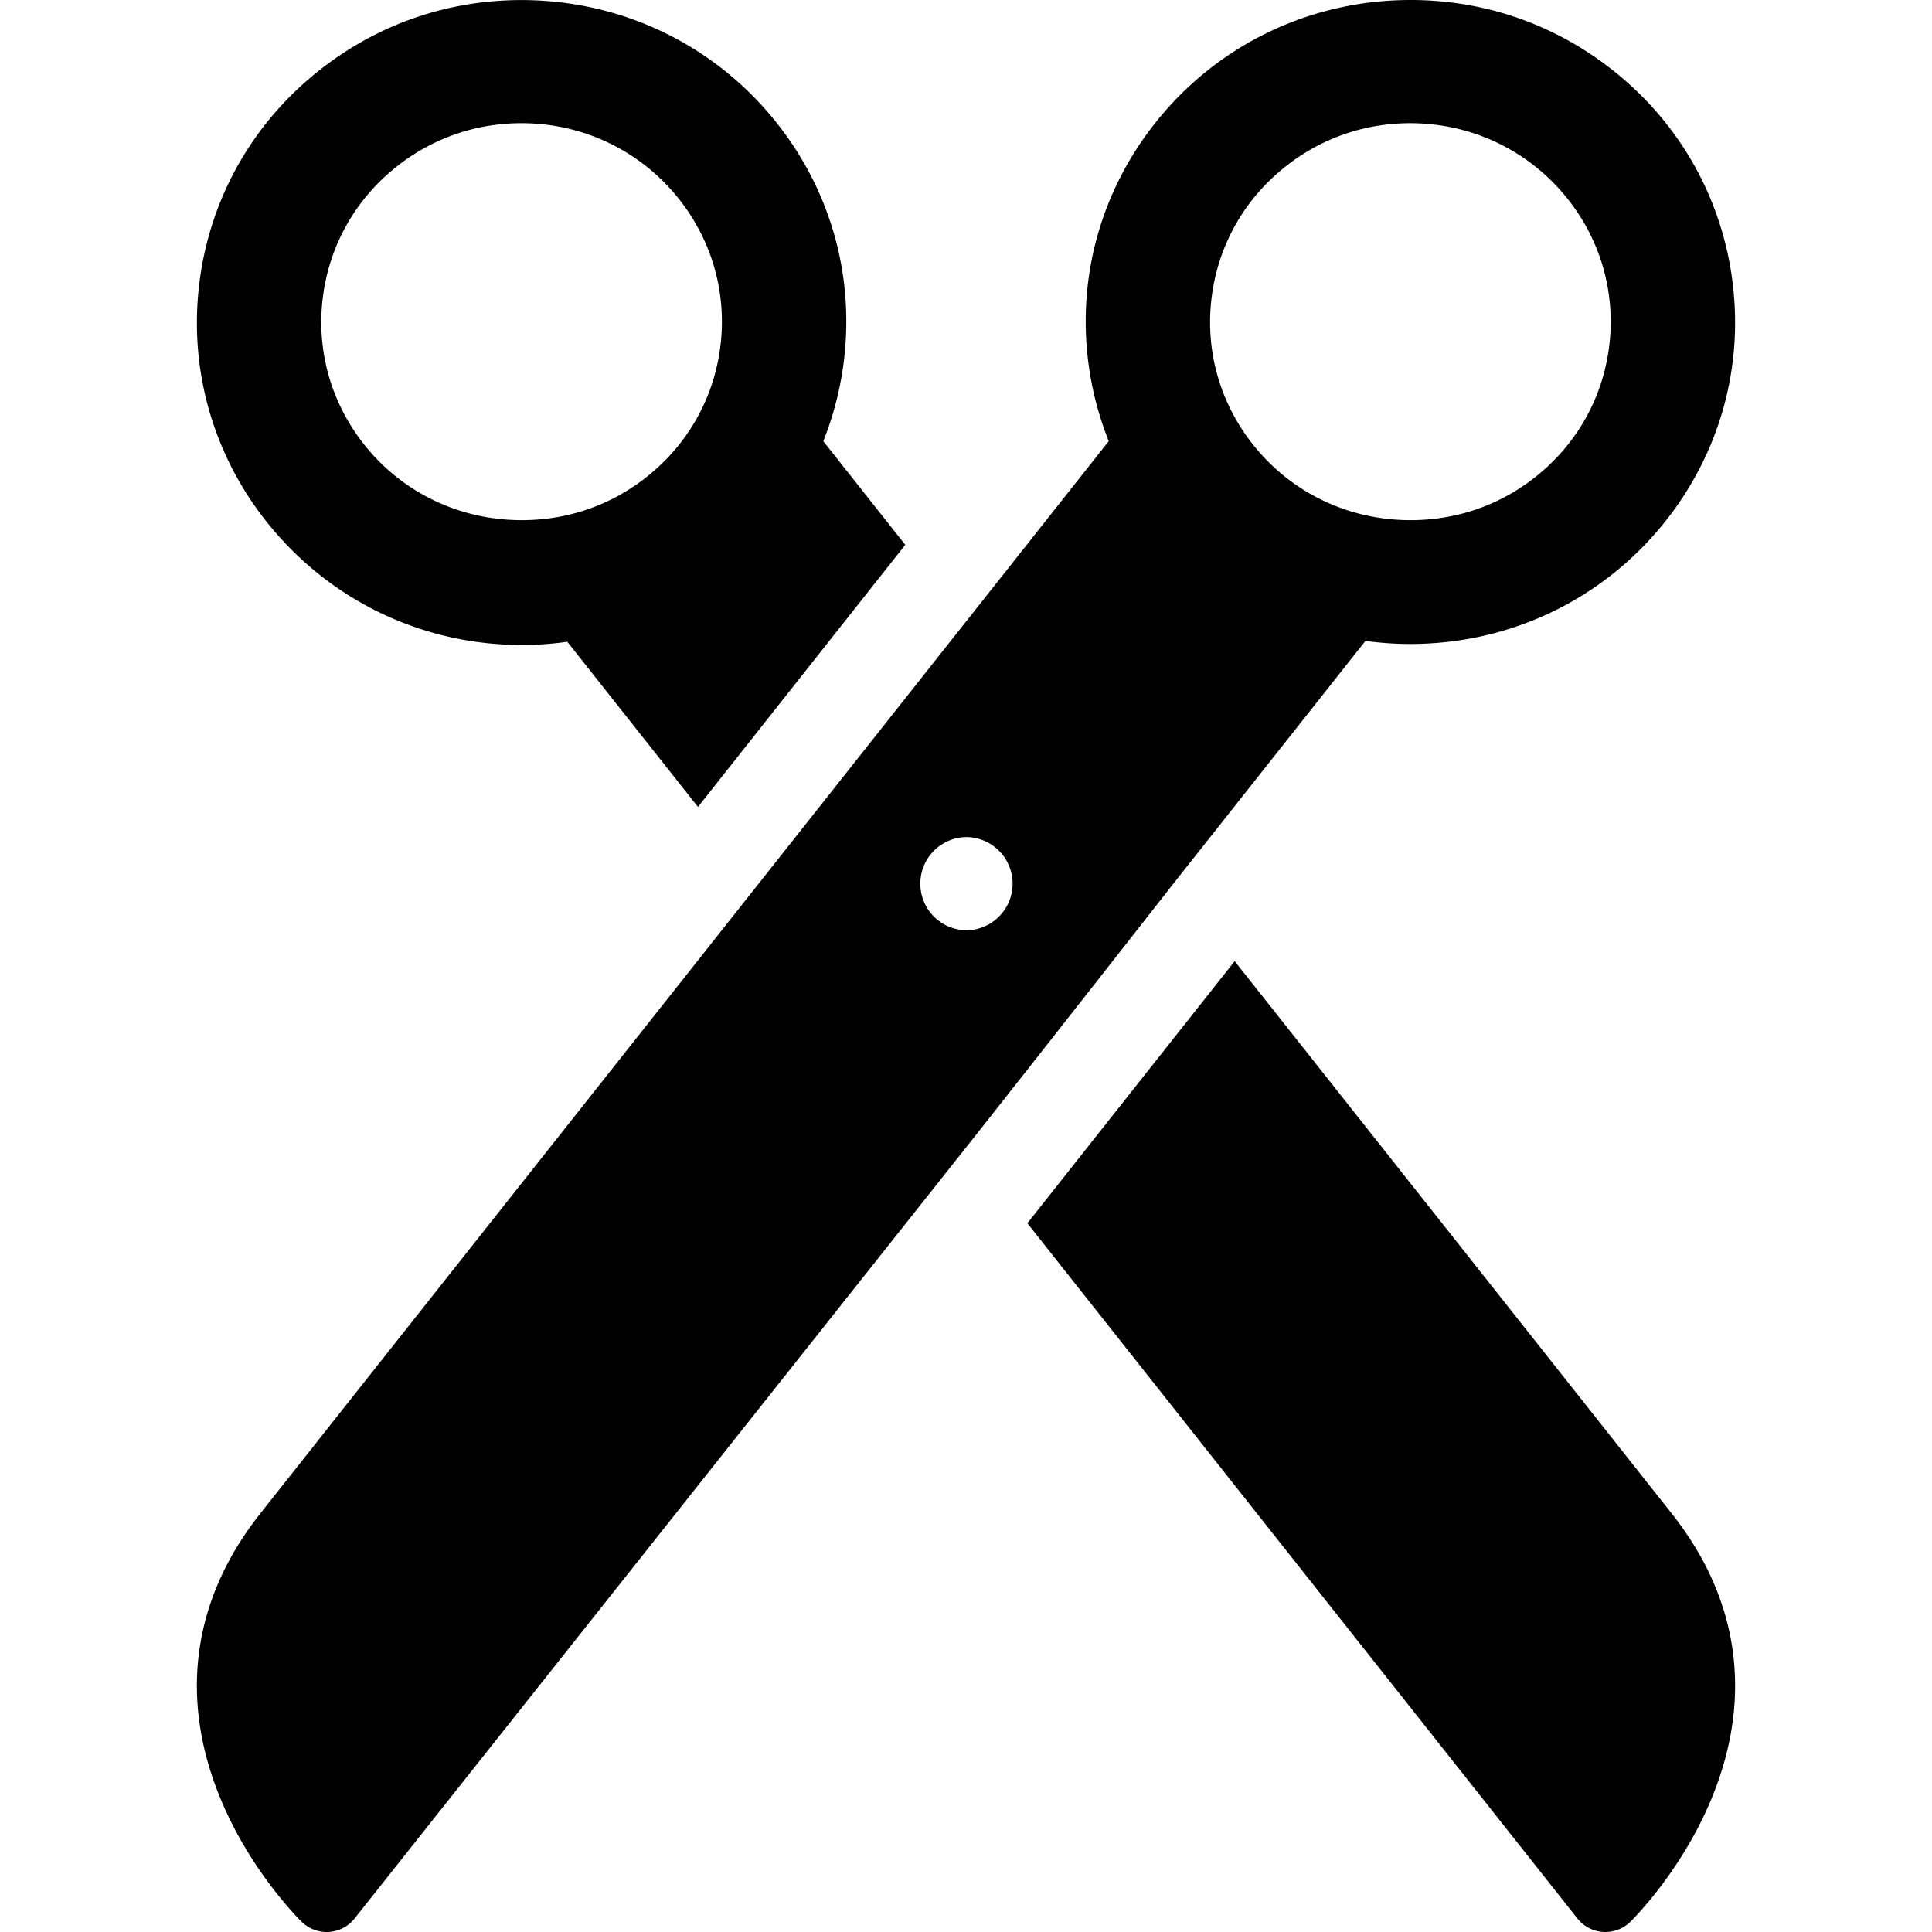
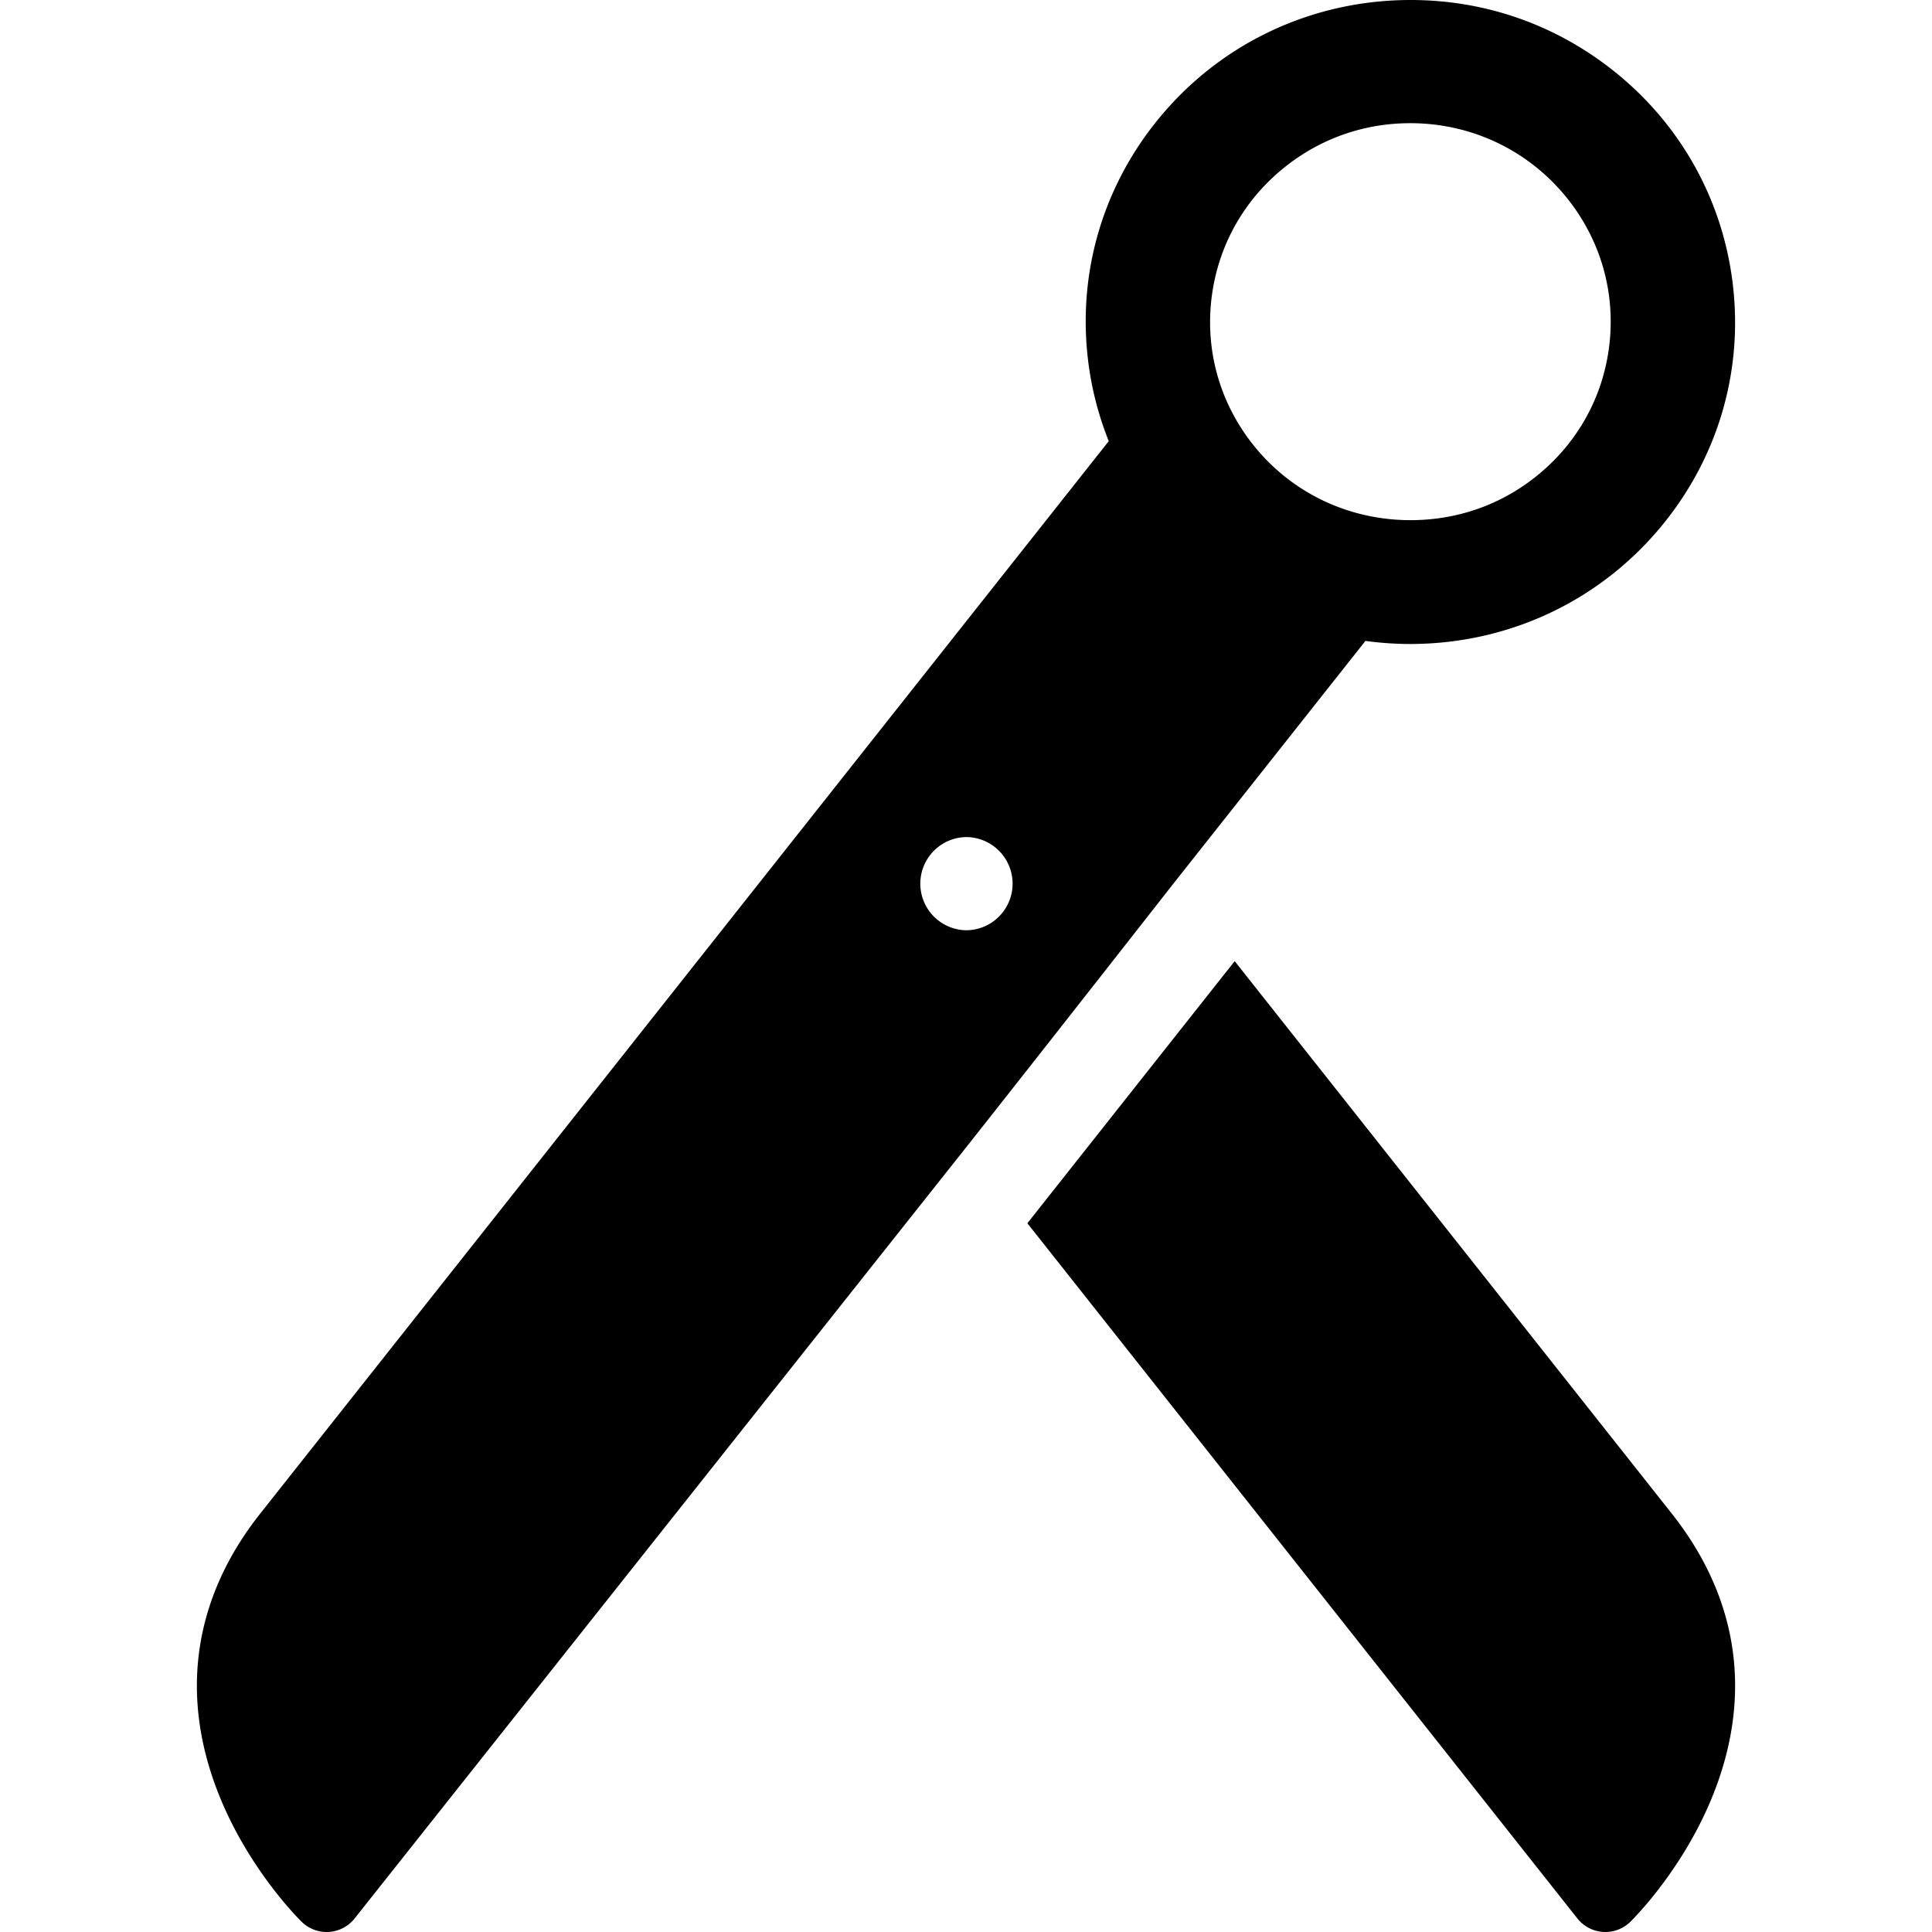
<svg xmlns="http://www.w3.org/2000/svg" viewBox="0 0 325 325" xml:space="preserve">
-   <path d="M87.783 108.5h.004a54.71 54.71 0 0 0 7.643-.543l21.982 27.784 34.875-44.092-13.791-17.428a54.416 54.416 0 0 0 3.47-13.597c1.737-14.354-2.262-28.52-11.26-39.89C120.284 7.561 104.613.011 87.711.011c-12.301 0-23.932 3.995-33.633 11.533C42.569 20.48 35.269 33.35 33.524 47.742c-1.74 14.354 2.258 28.568 11.259 39.947 10.426 13.17 26.098 20.811 43 20.811zM54.294 50.145c1.078-8.888 5.583-16.807 12.687-22.322 5.983-4.649 13.157-7.101 20.744-7.101 10.422 0 20.087 4.664 26.516 12.791 5.557 7.022 8.025 15.773 6.952 24.64-1.075 8.89-5.58 16.773-12.683 22.291-5.983 4.649-13.156 7.057-20.741 7.057h-.003c-10.421 0-20.087-4.609-26.519-12.736-5.559-7.027-8.028-15.753-6.953-24.62z" />
  <path d="M229.693 107.813c2.476.337 4.989.518 7.533.518 16.9 0 32.57-7.555 42.992-20.728 8.998-11.376 12.997-25.546 11.259-39.901-1.743-14.392-9.039-27.241-20.545-36.18C261.224 3.984 249.59 0 237.29 0c-16.902 0-32.573 7.556-42.996 20.73-8.998 11.371-12.996 25.539-11.258 39.893a54.046 54.046 0 0 0 3.478 13.588C169.288 95.983 66.03 226.494 43.768 254.622c-11.358 14.359-13.681 30.905-6.716 47.849 5.07 12.334 13.362 20.488 13.713 20.829a6 6 0 0 0 8.89-.578L162.622 192.88c12.617-15.951 34.762-44.23 34.762-44.23l32.309-40.837zm-25.886-57.667c1.077-8.889 5.583-16.808 12.687-22.323 5.983-4.649 13.157-7.101 20.744-7.101 10.42 0 20.085 4.664 26.515 12.791 5.558 7.022 8.026 15.774 6.953 24.641-1.077 8.89-5.581 16.772-12.685 22.29-5.982 4.649-13.155 7.057-20.74 7.057h-.003c-10.422 0-20.088-4.609-26.52-12.736-5.557-7.027-8.026-15.752-6.951-24.619zm-41.306 106.341a7.839 7.839 0 0 1 0-15.675 7.84 7.84 0 0 1 7.837 7.837c-.001 4.326-3.511 7.838-7.837 7.838z" />
  <path d="M281.231 254.623a465494.275 465494.275 0 0 0-73.534-92.94l-34.874 44.092 92.524 116.948a6.003 6.003 0 0 0 8.89.578c.351-.341 8.642-8.496 13.712-20.83 6.964-16.945 4.64-33.49-6.718-47.848z" />
</svg>